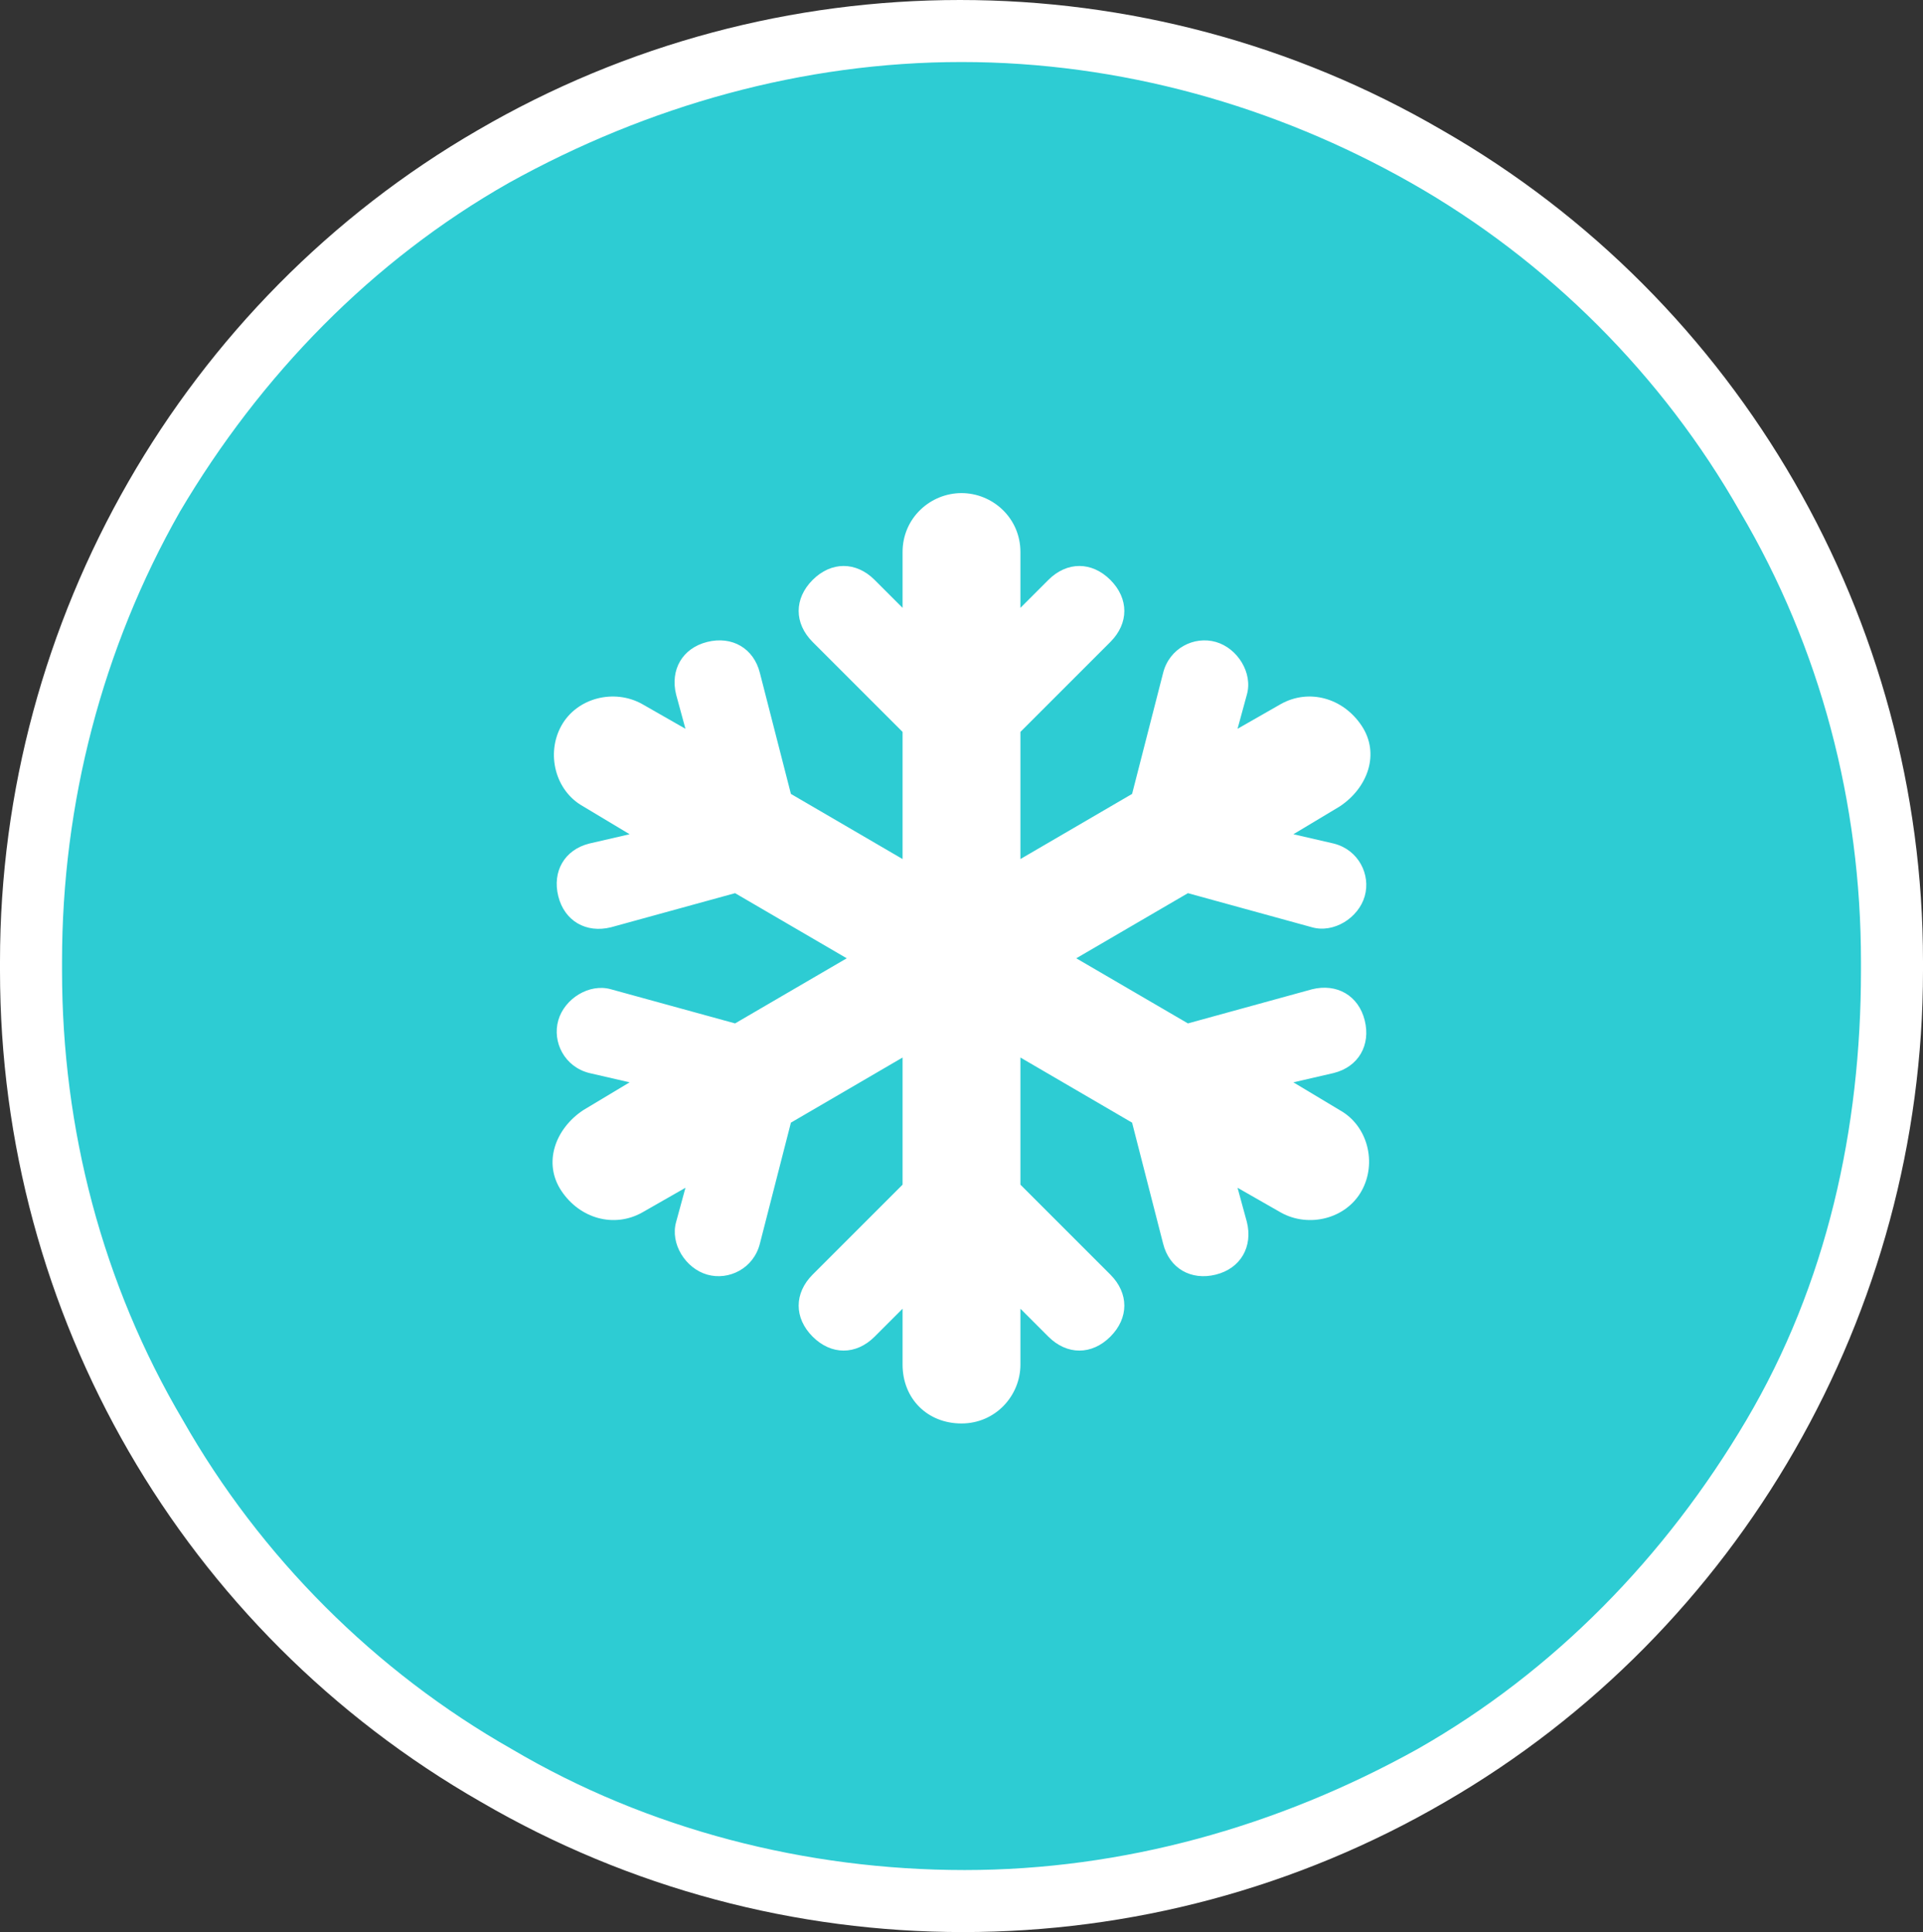
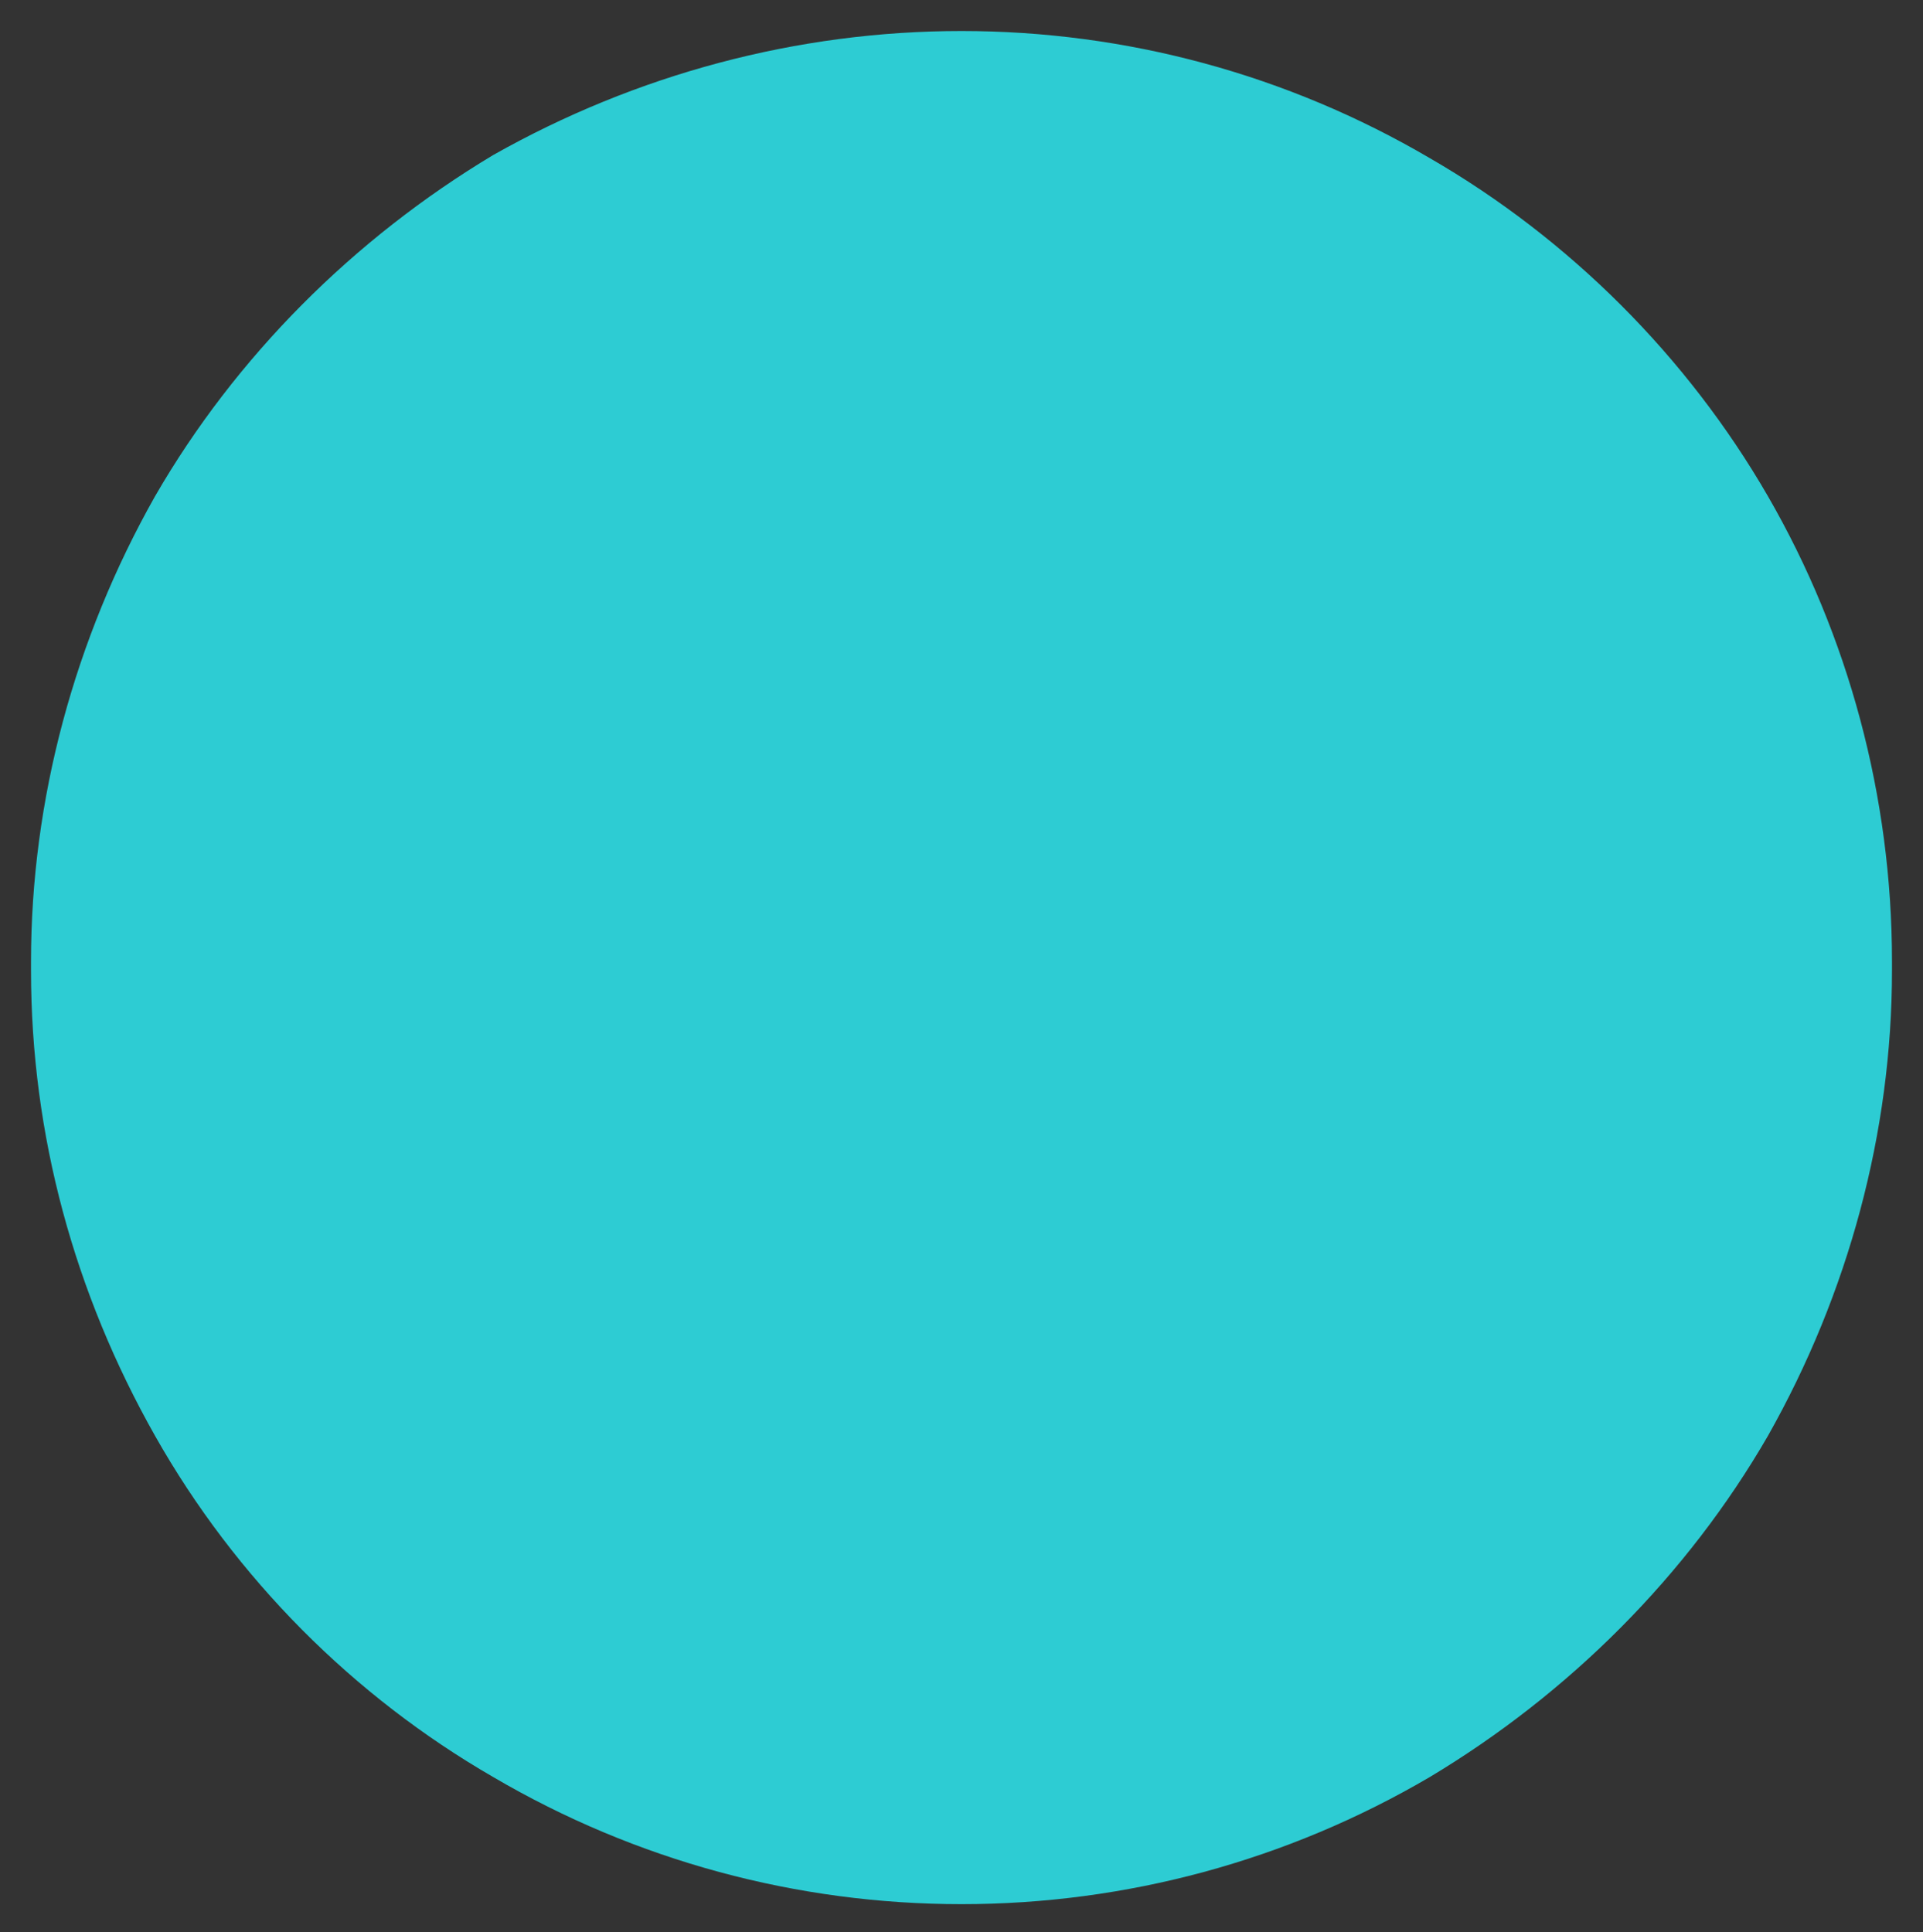
<svg xmlns="http://www.w3.org/2000/svg" version="1.1" id="Layer_1" x="0px" y="0px" viewBox="0 0 62 62.3" style="enable-background:new 0 0 62 62.3;" xml:space="preserve">
  <rect x="0" y="0" width="62" height="62.3" fill="#333333" stroke="none" />
  <style type="text/css">
	.st0{fill:#2DCCD3;}
	.st1{fill:#FFFFFF;}
	.st2{enable-background:new    ;}
</style>
  <g id="Group_3187" transform="translate(-8 -123)">
    <g id="Polygon_3" transform="translate(70 123) rotate(90)">
      <path class="st0" d="M31.3,61H31c-5.2,0-10.4-1.4-15-4c-4.5-2.6-8.3-6.4-11-10.9C2.4,41.5,1,36.3,1,31c0-5.3,1.4-10.5,4.1-15.1    C7.7,11.4,11.5,7.6,16,5c4.5-2.6,9.7-4,15-4h0.3c5.2,0,10.4,1.4,15,4c4.5,2.6,8.3,6.4,11,10.9c2.7,4.6,4.1,9.8,4.1,15.1    c0,5.3-1.4,10.5-4.1,15.1c-2.6,4.5-6.4,8.3-11,10.9C41.7,59.6,36.6,61,31.3,61z" />
-       <path class="st1" d="M31,2c-5.1,0-10.1,1.3-14.5,3.9c-4.4,2.5-8.1,6.2-10.6,10.6C3.4,20.9,2,25.9,2,31c0,5.1,1.4,10.1,3.9,14.6    c2.5,4.4,6.2,8,10.6,10.6C20.9,58.7,25.9,60,31,60h0.3c5.1,0,10.1-1.3,14.5-3.9c4.4-2.5,8.1-6.2,10.6-10.6    c2.6-4.4,3.9-9.5,3.9-14.6c0-5.1-1.4-10.1-3.9-14.6c-2.5-4.4-6.2-8-10.6-10.6S36.4,2,31.3,2H31 M31,0h0.3c11,0,21.3,5.9,26.8,15.4    h0c5.6,9.6,5.6,21.5,0,31.1h0C52.6,56.1,42.4,62,31.3,62H31C20,62,9.7,56.1,4.2,46.6c-5.6-9.6-5.6-21.5,0-31.1v0    C9.7,5.9,20,0,31,0z" />
    </g>
    <g class="st2">
-       <path class="st1" d="M39,138.9c1,0,1.9,0.8,1.9,1.9v1.8l0.9-0.9c0.6-0.6,1.4-0.6,2,0s0.6,1.4,0,2l-2.9,2.9v4.1l3.6-2.1l1-3.9    c0.2-0.8,1-1.2,1.7-1s1.2,1,1,1.7l-0.3,1.1l1.4-0.8c0.9-0.5,2-0.2,2.6,0.7s0.2,2-0.7,2.6l-1.5,0.9l1.3,0.3c0.8,0.2,1.2,1,1,1.7    s-1,1.2-1.7,1l-4-1.1l-3.6,2.1l3.6,2.1l4-1.1c0.8-0.2,1.5,0.2,1.7,1s-0.2,1.5-1,1.7l-1.3,0.3l1.5,0.9c0.9,0.5,1.2,1.7,0.7,2.6    s-1.7,1.2-2.6,0.7l-1.4-0.8l0.3,1.1c0.2,0.8-0.2,1.5-1,1.7s-1.5-0.2-1.7-1l-1-3.9l-3.6-2.1v4.1l2.9,2.9c0.6,0.6,0.6,1.4,0,2    s-1.4,0.6-2,0l-0.9-0.9v1.8c0,1-0.8,1.9-1.9,1.9s-1.9-0.8-1.9-1.9v-1.8l-0.9,0.9c-0.6,0.6-1.4,0.6-2,0s-0.6-1.4,0-2l2.9-2.9v-4.1    l-3.6,2.1l-1,3.9c-0.2,0.8-1,1.2-1.7,1s-1.2-1-1-1.7l0.3-1.1l-1.4,0.8c-0.9,0.5-2,0.2-2.6-0.7s-0.2-2,0.7-2.6l1.5-0.9l-1.3-0.3    c-0.8-0.2-1.2-1-1-1.7s1-1.2,1.7-1l4,1.1l3.6-2.1l-3.6-2.1l-4,1.1c-0.8,0.2-1.5-0.2-1.7-1s0.2-1.5,1-1.7l1.3-0.3l-1.5-0.9    c-0.9-0.5-1.2-1.7-0.7-2.6s1.7-1.2,2.6-0.7l1.4,0.8l-0.3-1.1c-0.2-0.8,0.2-1.5,1-1.7s1.5,0.2,1.7,1l1,3.9l3.6,2.1v-4.1l-2.9-2.9    c-0.6-0.6-0.6-1.4,0-2s1.4-0.6,2,0l0.9,0.9v-1.8C37.1,139.7,38,138.9,39,138.9L39,138.9z" />
-     </g>
+       </g>
  </g>
</svg>